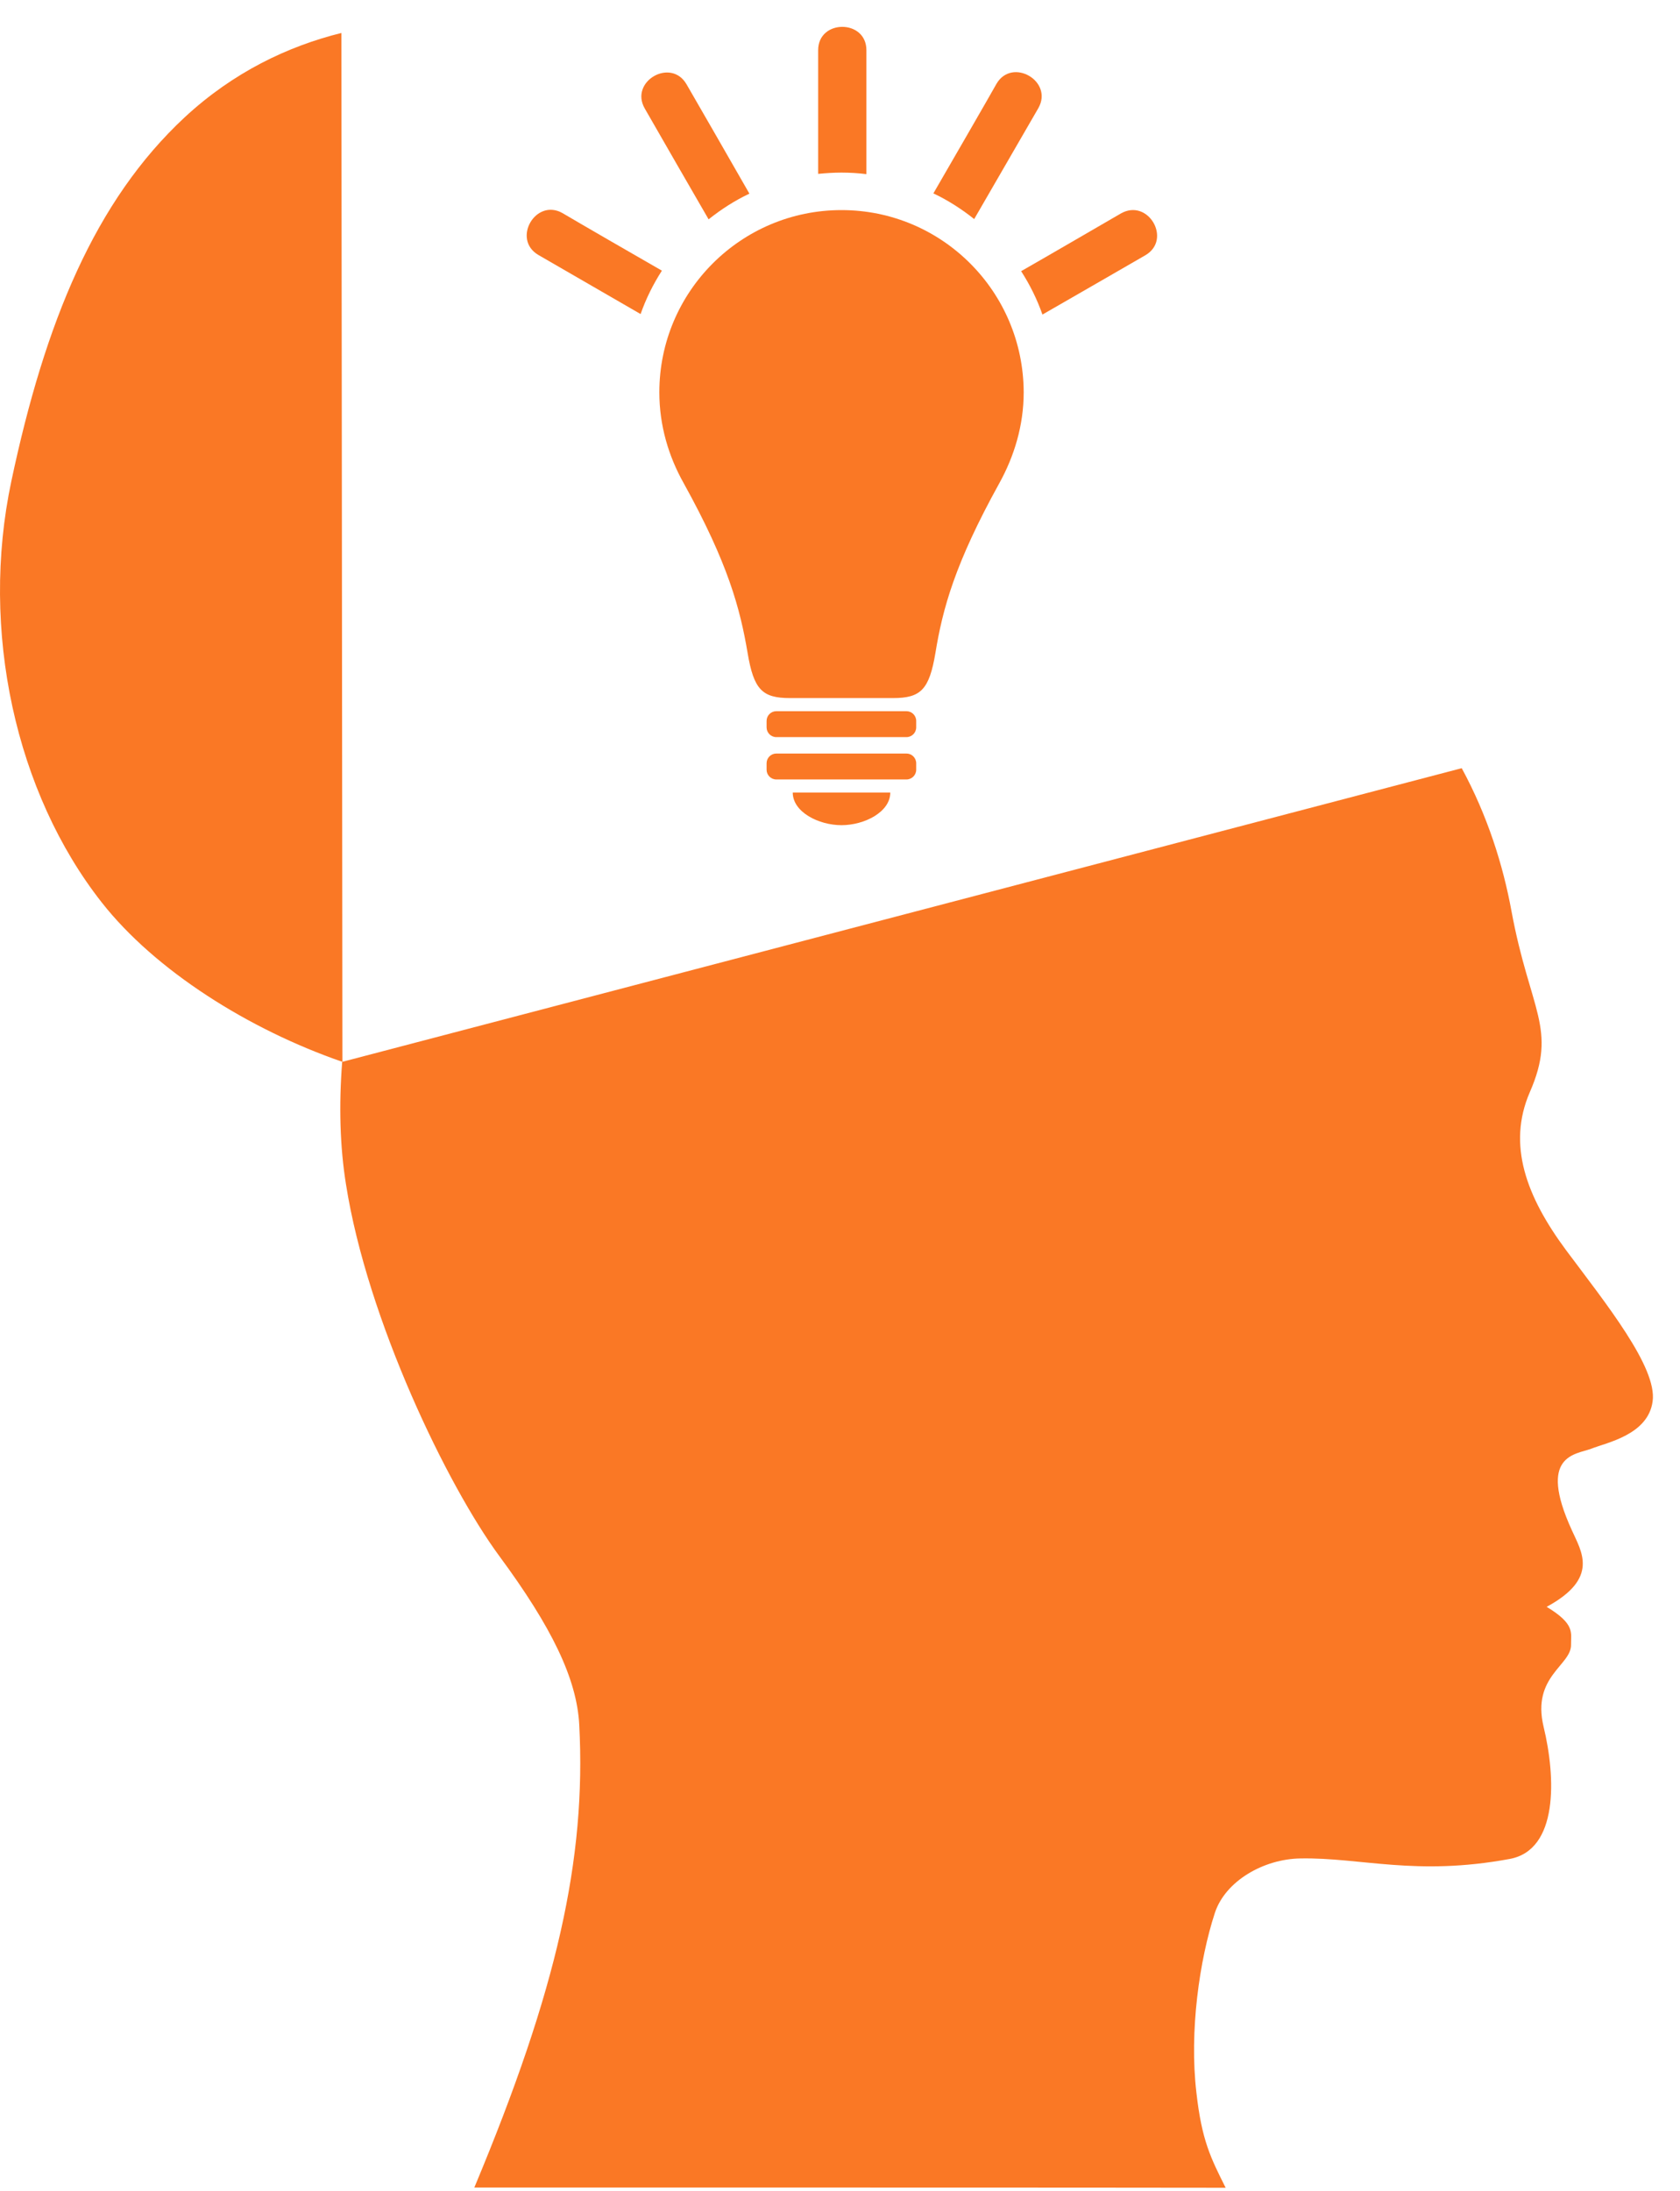
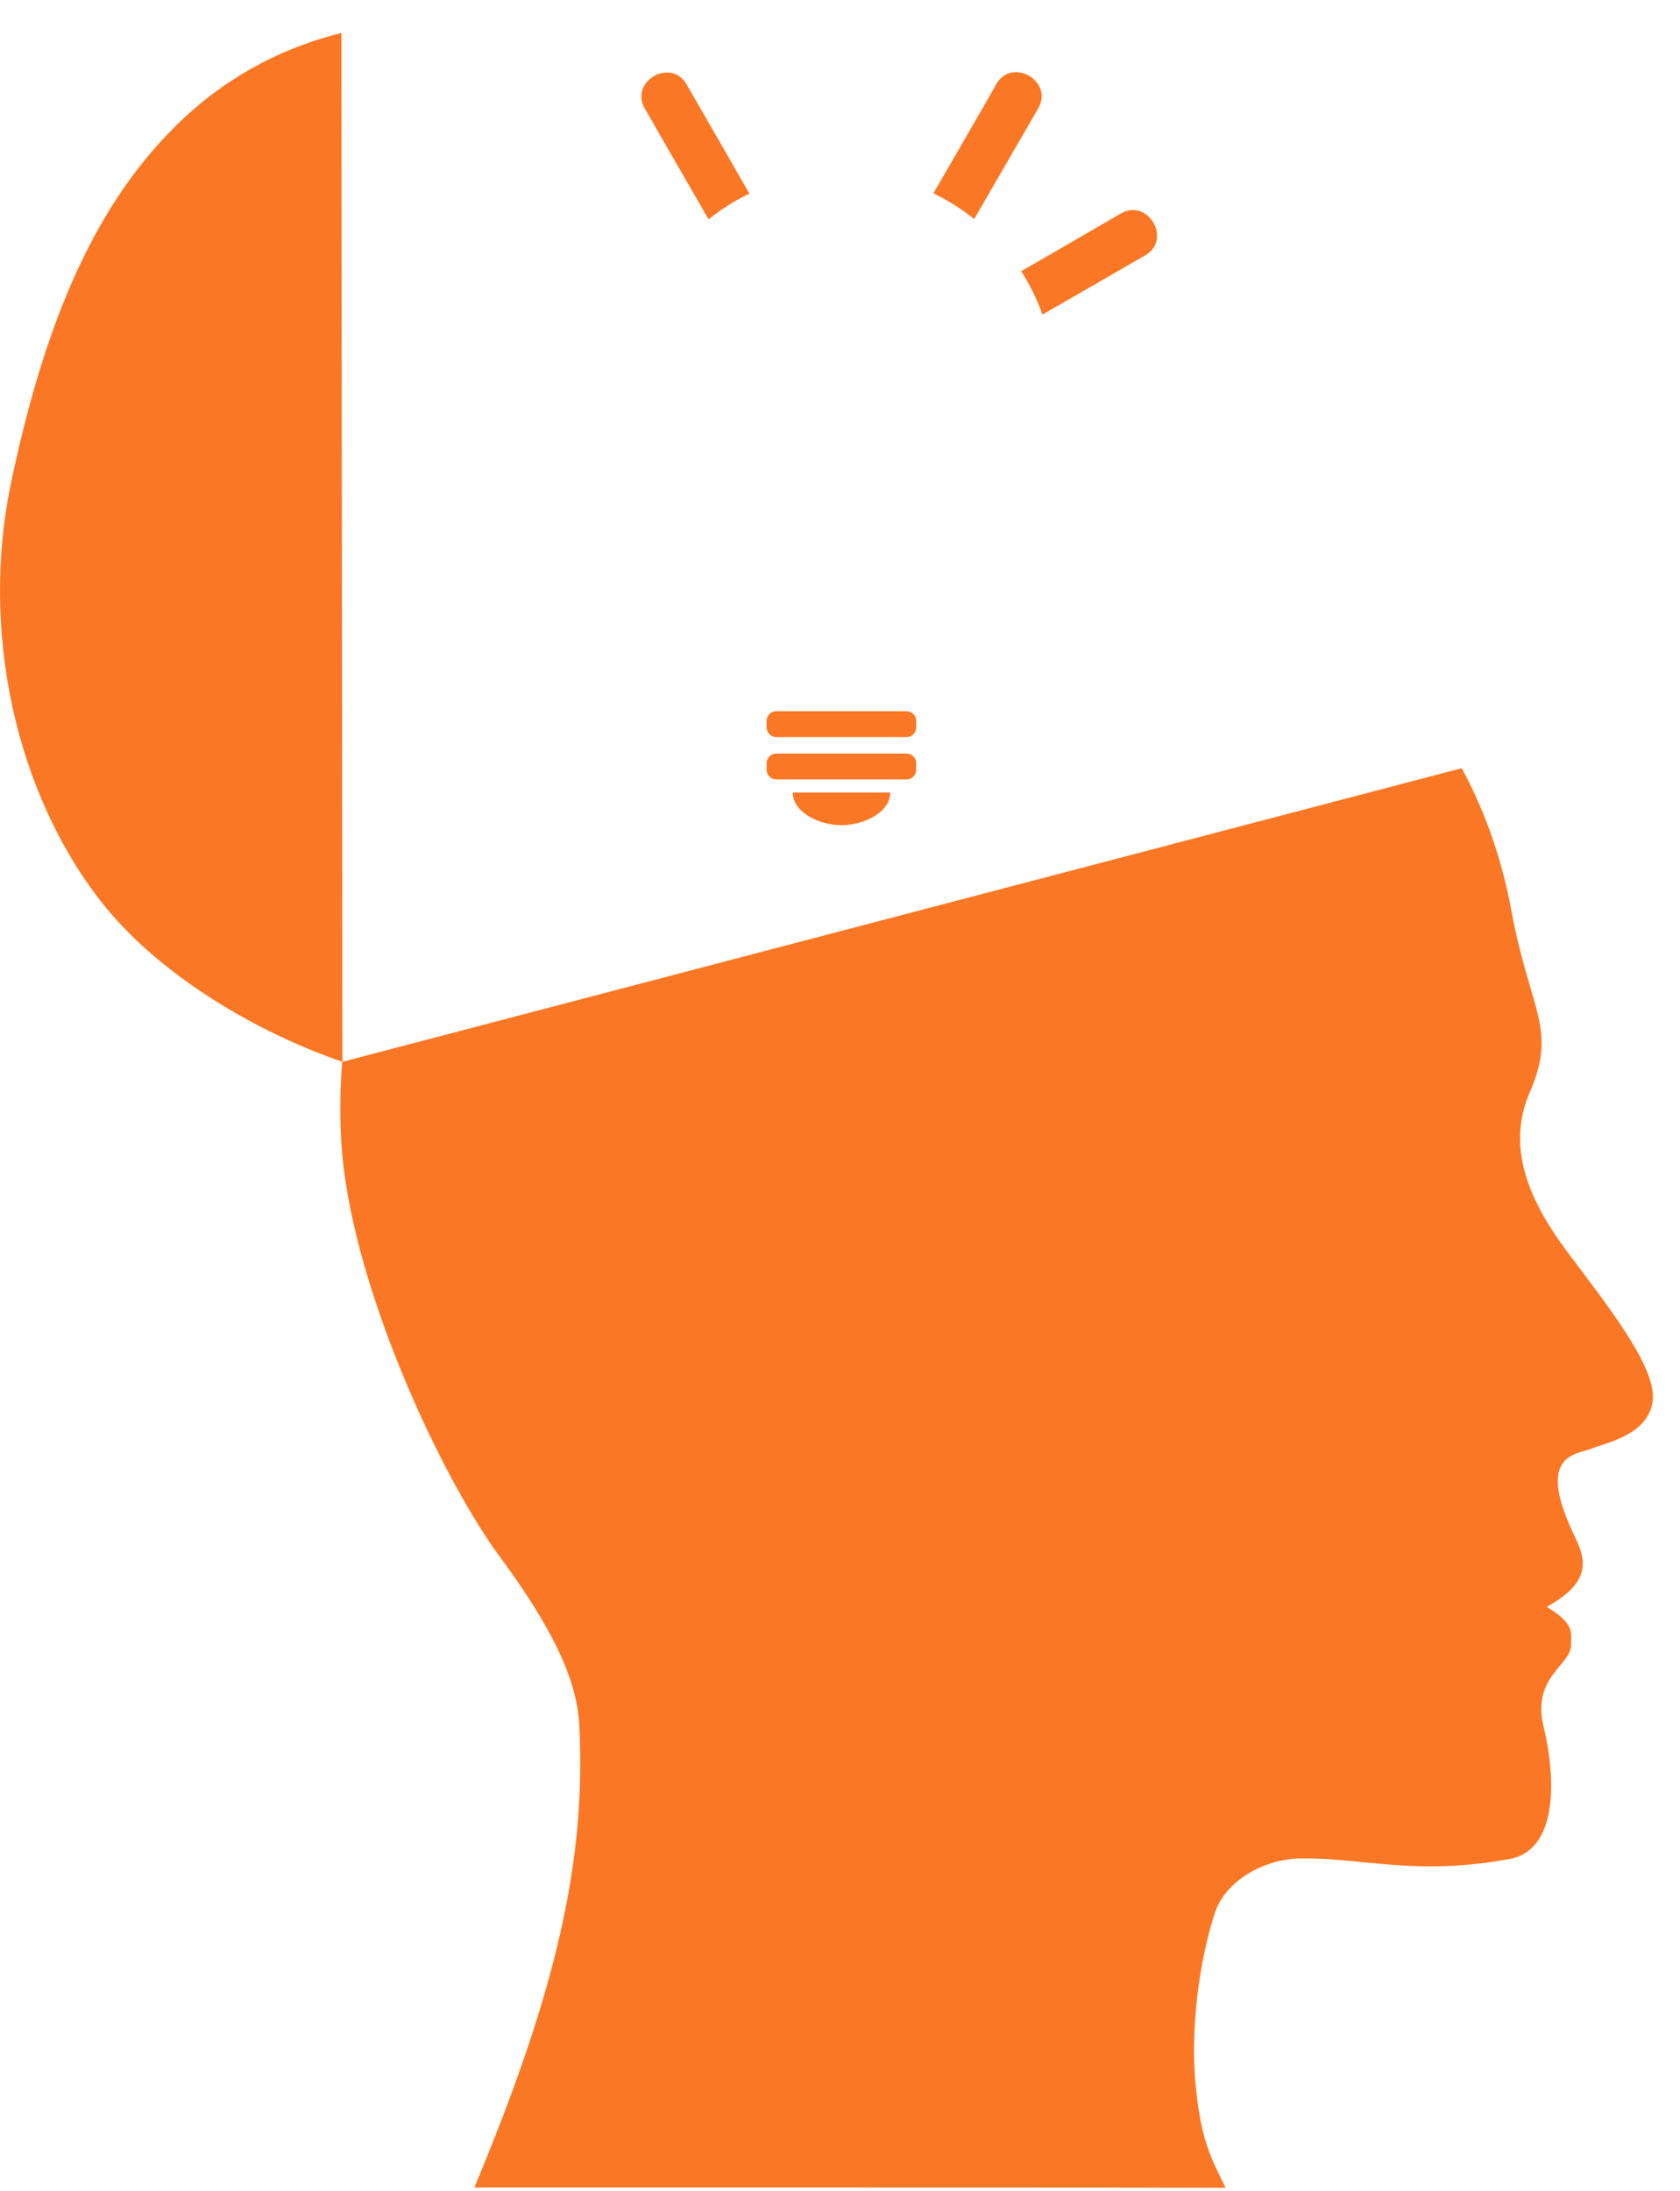
<svg xmlns="http://www.w3.org/2000/svg" width="56" height="73" viewBox="0 0 56 73" fill="none">
  <path d="M50.991 36.397C51.923 34.268 50.999 33.686 50.383 30.359C50.101 28.819 49.579 27.168 48.724 25.595L11.406 35.38C11.294 36.816 11.329 38.202 11.534 39.468C12.244 43.976 14.912 49.501 16.649 51.853C18.385 54.206 19.232 55.933 19.309 57.481C19.54 61.946 18.573 66.283 15.811 72.886C15.811 72.886 38.819 72.886 40.855 72.894C40.359 71.902 40.059 71.321 39.88 69.721C39.64 67.677 39.982 65.308 40.496 63.734C40.846 62.673 42.121 61.938 43.352 61.921C45.371 61.886 47.184 62.519 50.323 61.938C51.949 61.638 51.863 59.226 51.453 57.533C51.05 55.848 52.385 55.489 52.368 54.796C52.359 54.411 52.522 54.12 51.555 53.538C53.326 52.58 52.71 51.691 52.393 50.981C51.239 48.458 52.53 48.466 53.043 48.269C53.557 48.064 54.942 47.807 55.088 46.687C55.242 45.558 53.539 43.445 52.205 41.658C50.871 39.861 50.238 38.142 50.991 36.397Z" fill="#FA7825" />
  <path d="M6.162 3.903C3.16 6.692 1.501 10.746 0.38 16.023C-0.68 21.01 0.526 26.424 3.391 30.068C5.17 32.334 8.292 34.302 11.414 35.38L11.38 1.098C9.592 1.542 7.779 2.406 6.162 3.903Z" fill="#FA7825" />
-   <path d="M28.05 7C24.698 7 21.978 9.719 21.978 13.072C21.978 14.176 22.285 15.202 22.79 16.1C24.279 18.786 24.672 20.291 24.92 21.754C25.125 22.977 25.407 23.259 26.331 23.259C26.725 23.259 27.366 23.259 28.05 23.259C28.735 23.259 29.376 23.259 29.77 23.259C30.694 23.259 30.976 22.977 31.181 21.754C31.421 20.291 31.823 18.786 33.311 16.1C33.807 15.202 34.123 14.176 34.123 13.072C34.115 9.719 31.403 7 28.05 7Z" fill="#FA7825" />
  <path d="M30.215 23.696H25.878C25.698 23.696 25.553 23.841 25.553 24.021V24.235C25.553 24.414 25.698 24.56 25.878 24.56H30.215C30.394 24.56 30.54 24.414 30.54 24.235V24.021C30.54 23.841 30.394 23.696 30.215 23.696Z" fill="#FA7825" />
  <path d="M30.215 25.107H25.878C25.698 25.107 25.553 25.252 25.553 25.432V25.646C25.553 25.825 25.698 25.971 25.878 25.971H30.215C30.394 25.971 30.54 25.825 30.54 25.646V25.432C30.54 25.252 30.394 25.107 30.215 25.107Z" fill="#FA7825" />
  <path d="M26.425 26.407H29.676C29.676 27.057 28.812 27.494 28.05 27.494C27.289 27.494 26.425 27.057 26.425 26.407Z" fill="#FA7825" />
  <path d="M34.611 3.604C34.611 3.612 34.611 3.612 34.611 3.604C34.192 4.331 32.84 6.666 32.473 7.299C32.053 6.965 31.6 6.674 31.113 6.443C31.549 5.691 32.994 3.193 33.217 2.791C33.739 1.901 35.124 2.705 34.611 3.604Z" fill="#FA7825" />
  <path d="M38.178 8.505C37.613 8.83 35.543 10.027 34.748 10.481C34.568 9.967 34.329 9.488 34.038 9.035C34.893 8.548 36.818 7.427 37.365 7.111C38.272 6.597 39.076 7.983 38.178 8.505Z" fill="#FA7825" />
-   <path d="M28.88 1.671V5.802C28.607 5.768 28.333 5.751 28.05 5.751C27.785 5.751 27.529 5.768 27.272 5.793V1.671C27.272 0.636 28.88 0.636 28.88 1.671Z" fill="#FA7825" />
  <path d="M24.98 6.452C24.492 6.683 24.039 6.974 23.62 7.308C23.252 6.675 21.901 4.331 21.49 3.612C20.977 2.714 22.363 1.91 22.884 2.808C23.107 3.193 24.552 5.699 24.98 6.452Z" fill="#FA7825" />
-   <path d="M22.063 9.018C21.772 9.472 21.533 9.951 21.353 10.464C20.541 9.993 18.514 8.822 17.949 8.497C17.051 7.975 17.855 6.589 18.753 7.102C19.3 7.427 21.199 8.522 22.063 9.018Z" fill="#FA7825" />
</svg>